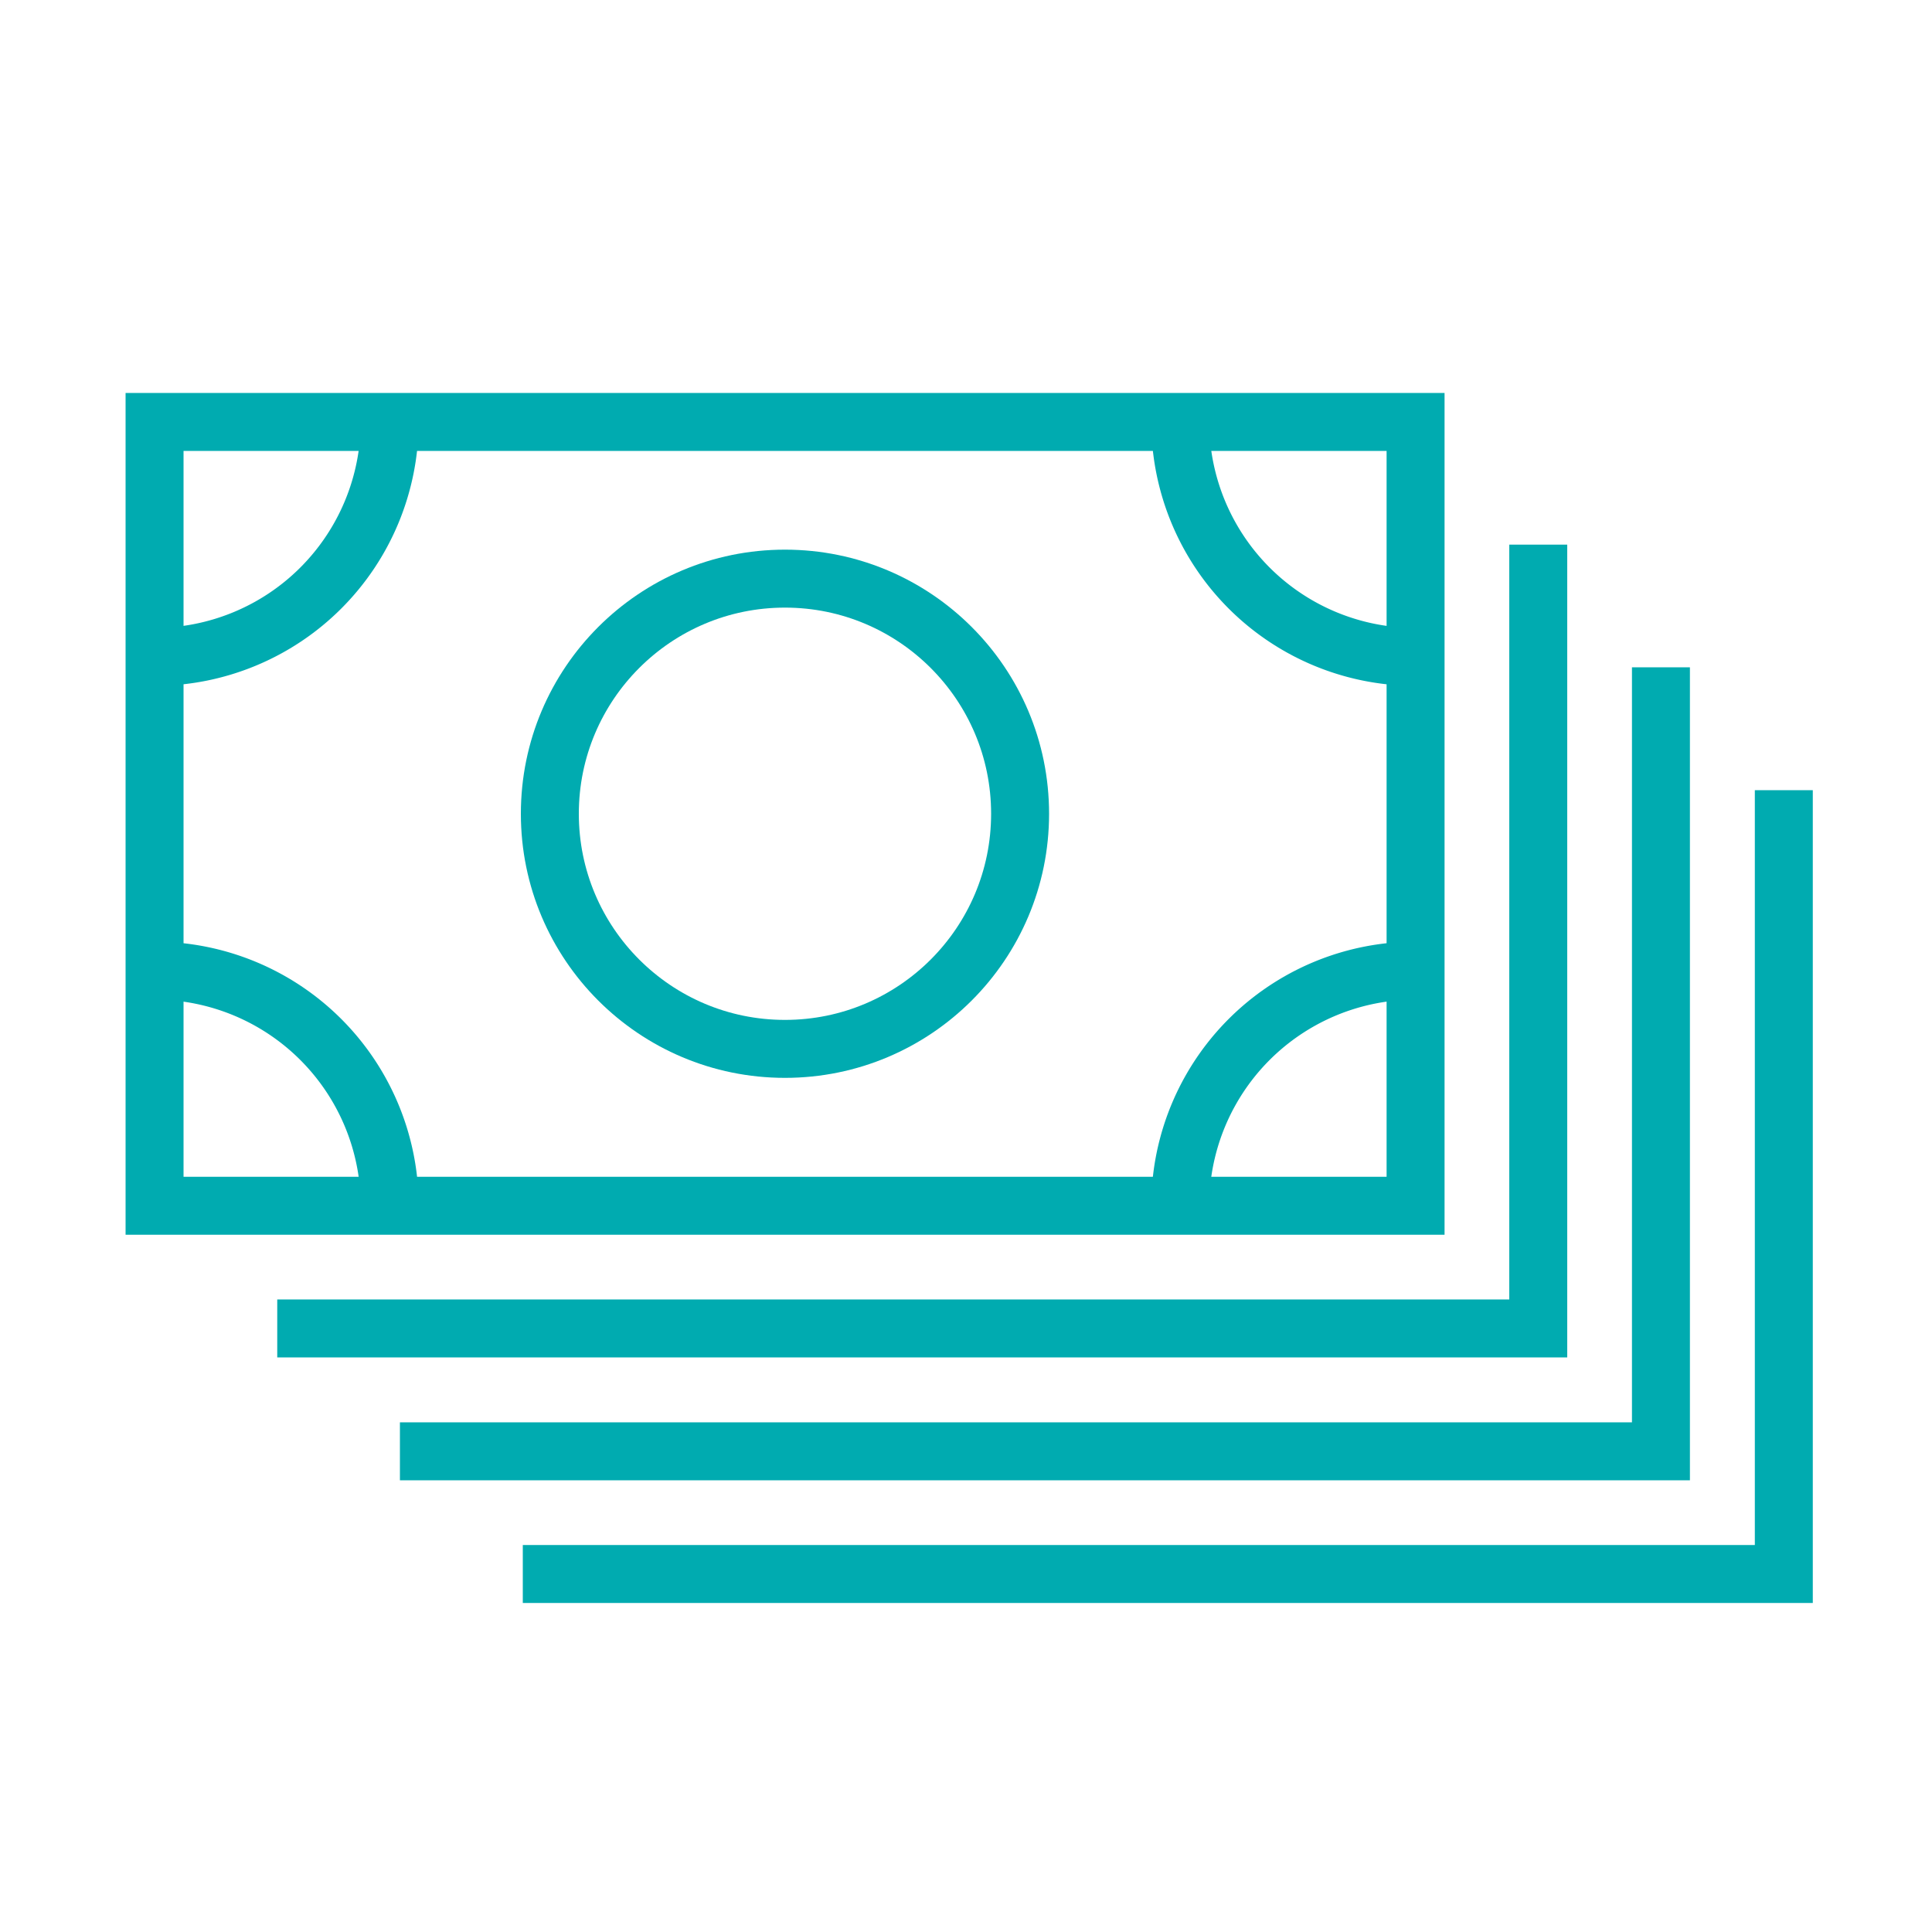
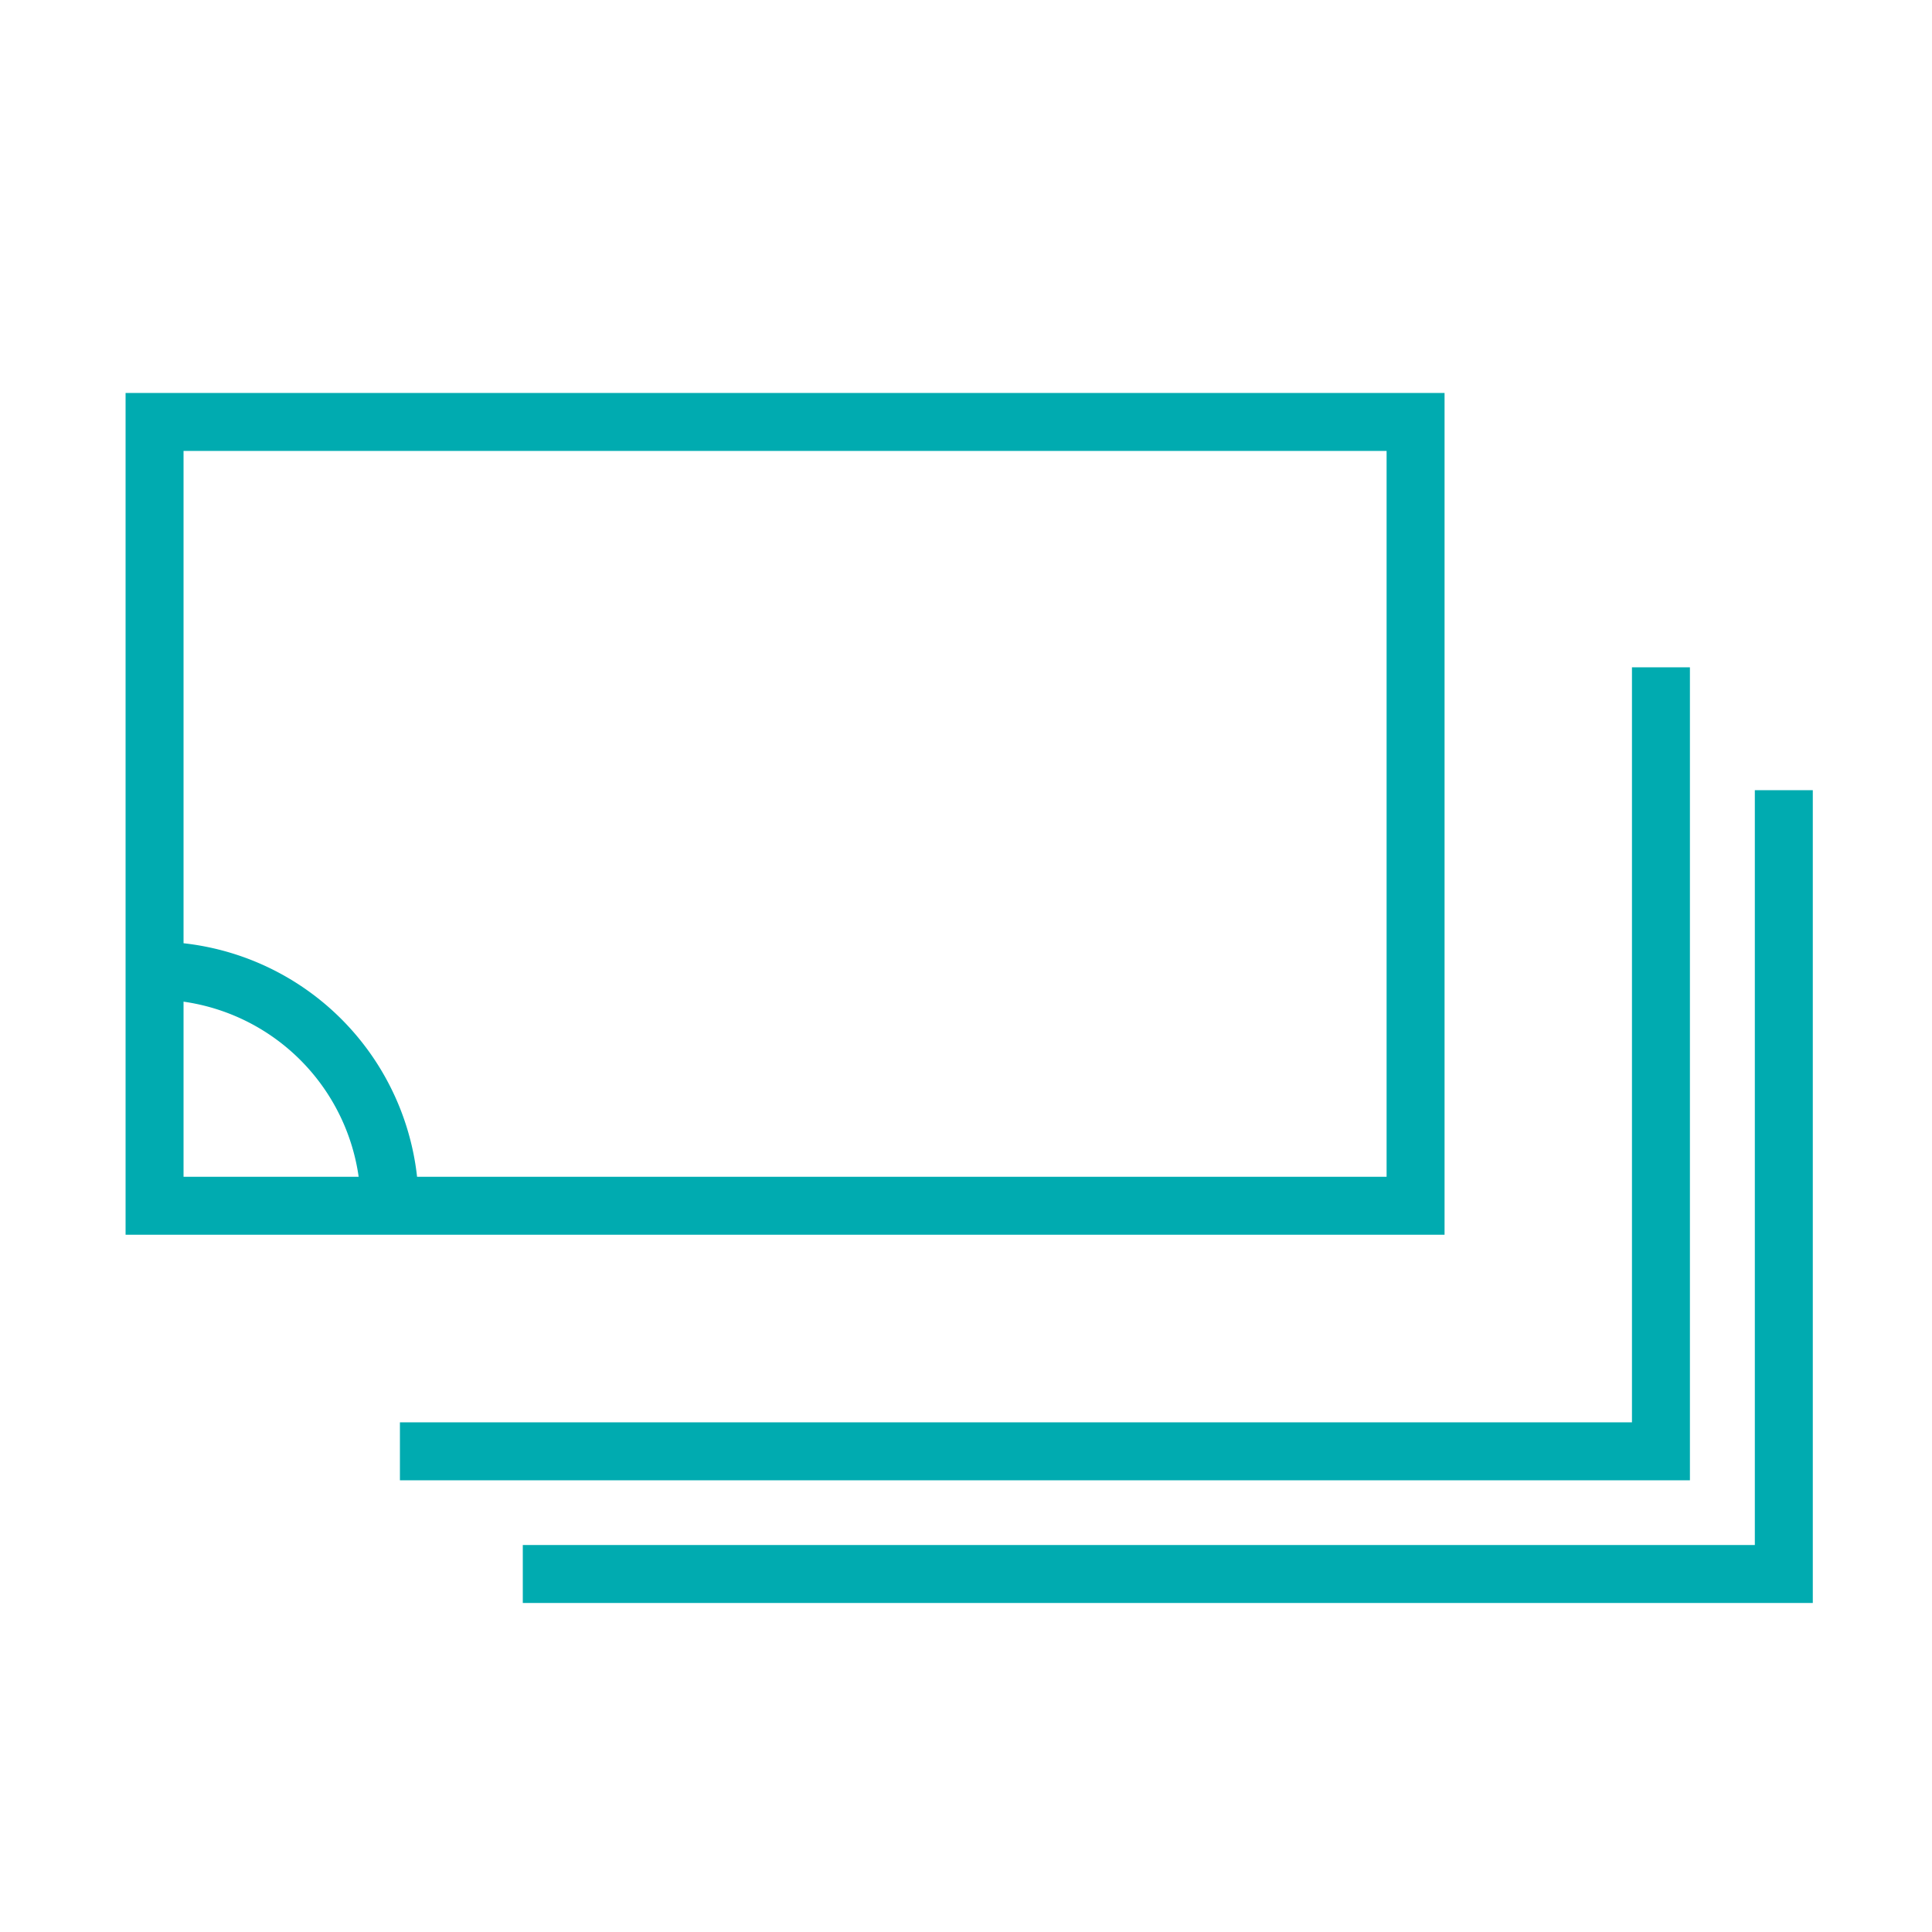
<svg xmlns="http://www.w3.org/2000/svg" viewBox="0 0 100 100">
  <defs>
    <style>.a{fill:none;stroke:#00abb0;stroke-width:3px;}</style>
  </defs>
-   <path class="a" d="M61.09,62.41A12.17,12.17,0,0,1,73.27,50.24" />
-   <path class="a" d="M73.27,34A12.17,12.17,0,0,1,61.09,21.84" />
  <rect class="a" x="8" y="21.84" width="65.27" height="40.57" />
-   <path class="a" d="M20.17,21.84A12.17,12.17,0,0,1,8,34" />
  <path class="a" d="M8,50.24A12.17,12.17,0,0,1,20.17,62.41" />
-   <polyline class="a" points="14.35 68.76 79.62 68.76 79.62 28.19" />
  <polyline class="a" points="20.7 75.12 85.97 75.12 85.97 34.54" />
  <polyline class="a" points="27.06 81.47 92.33 81.47 92.33 40.9" />
-   <circle class="a" cx="40.63" cy="42.12" r="12.17" />
</svg>